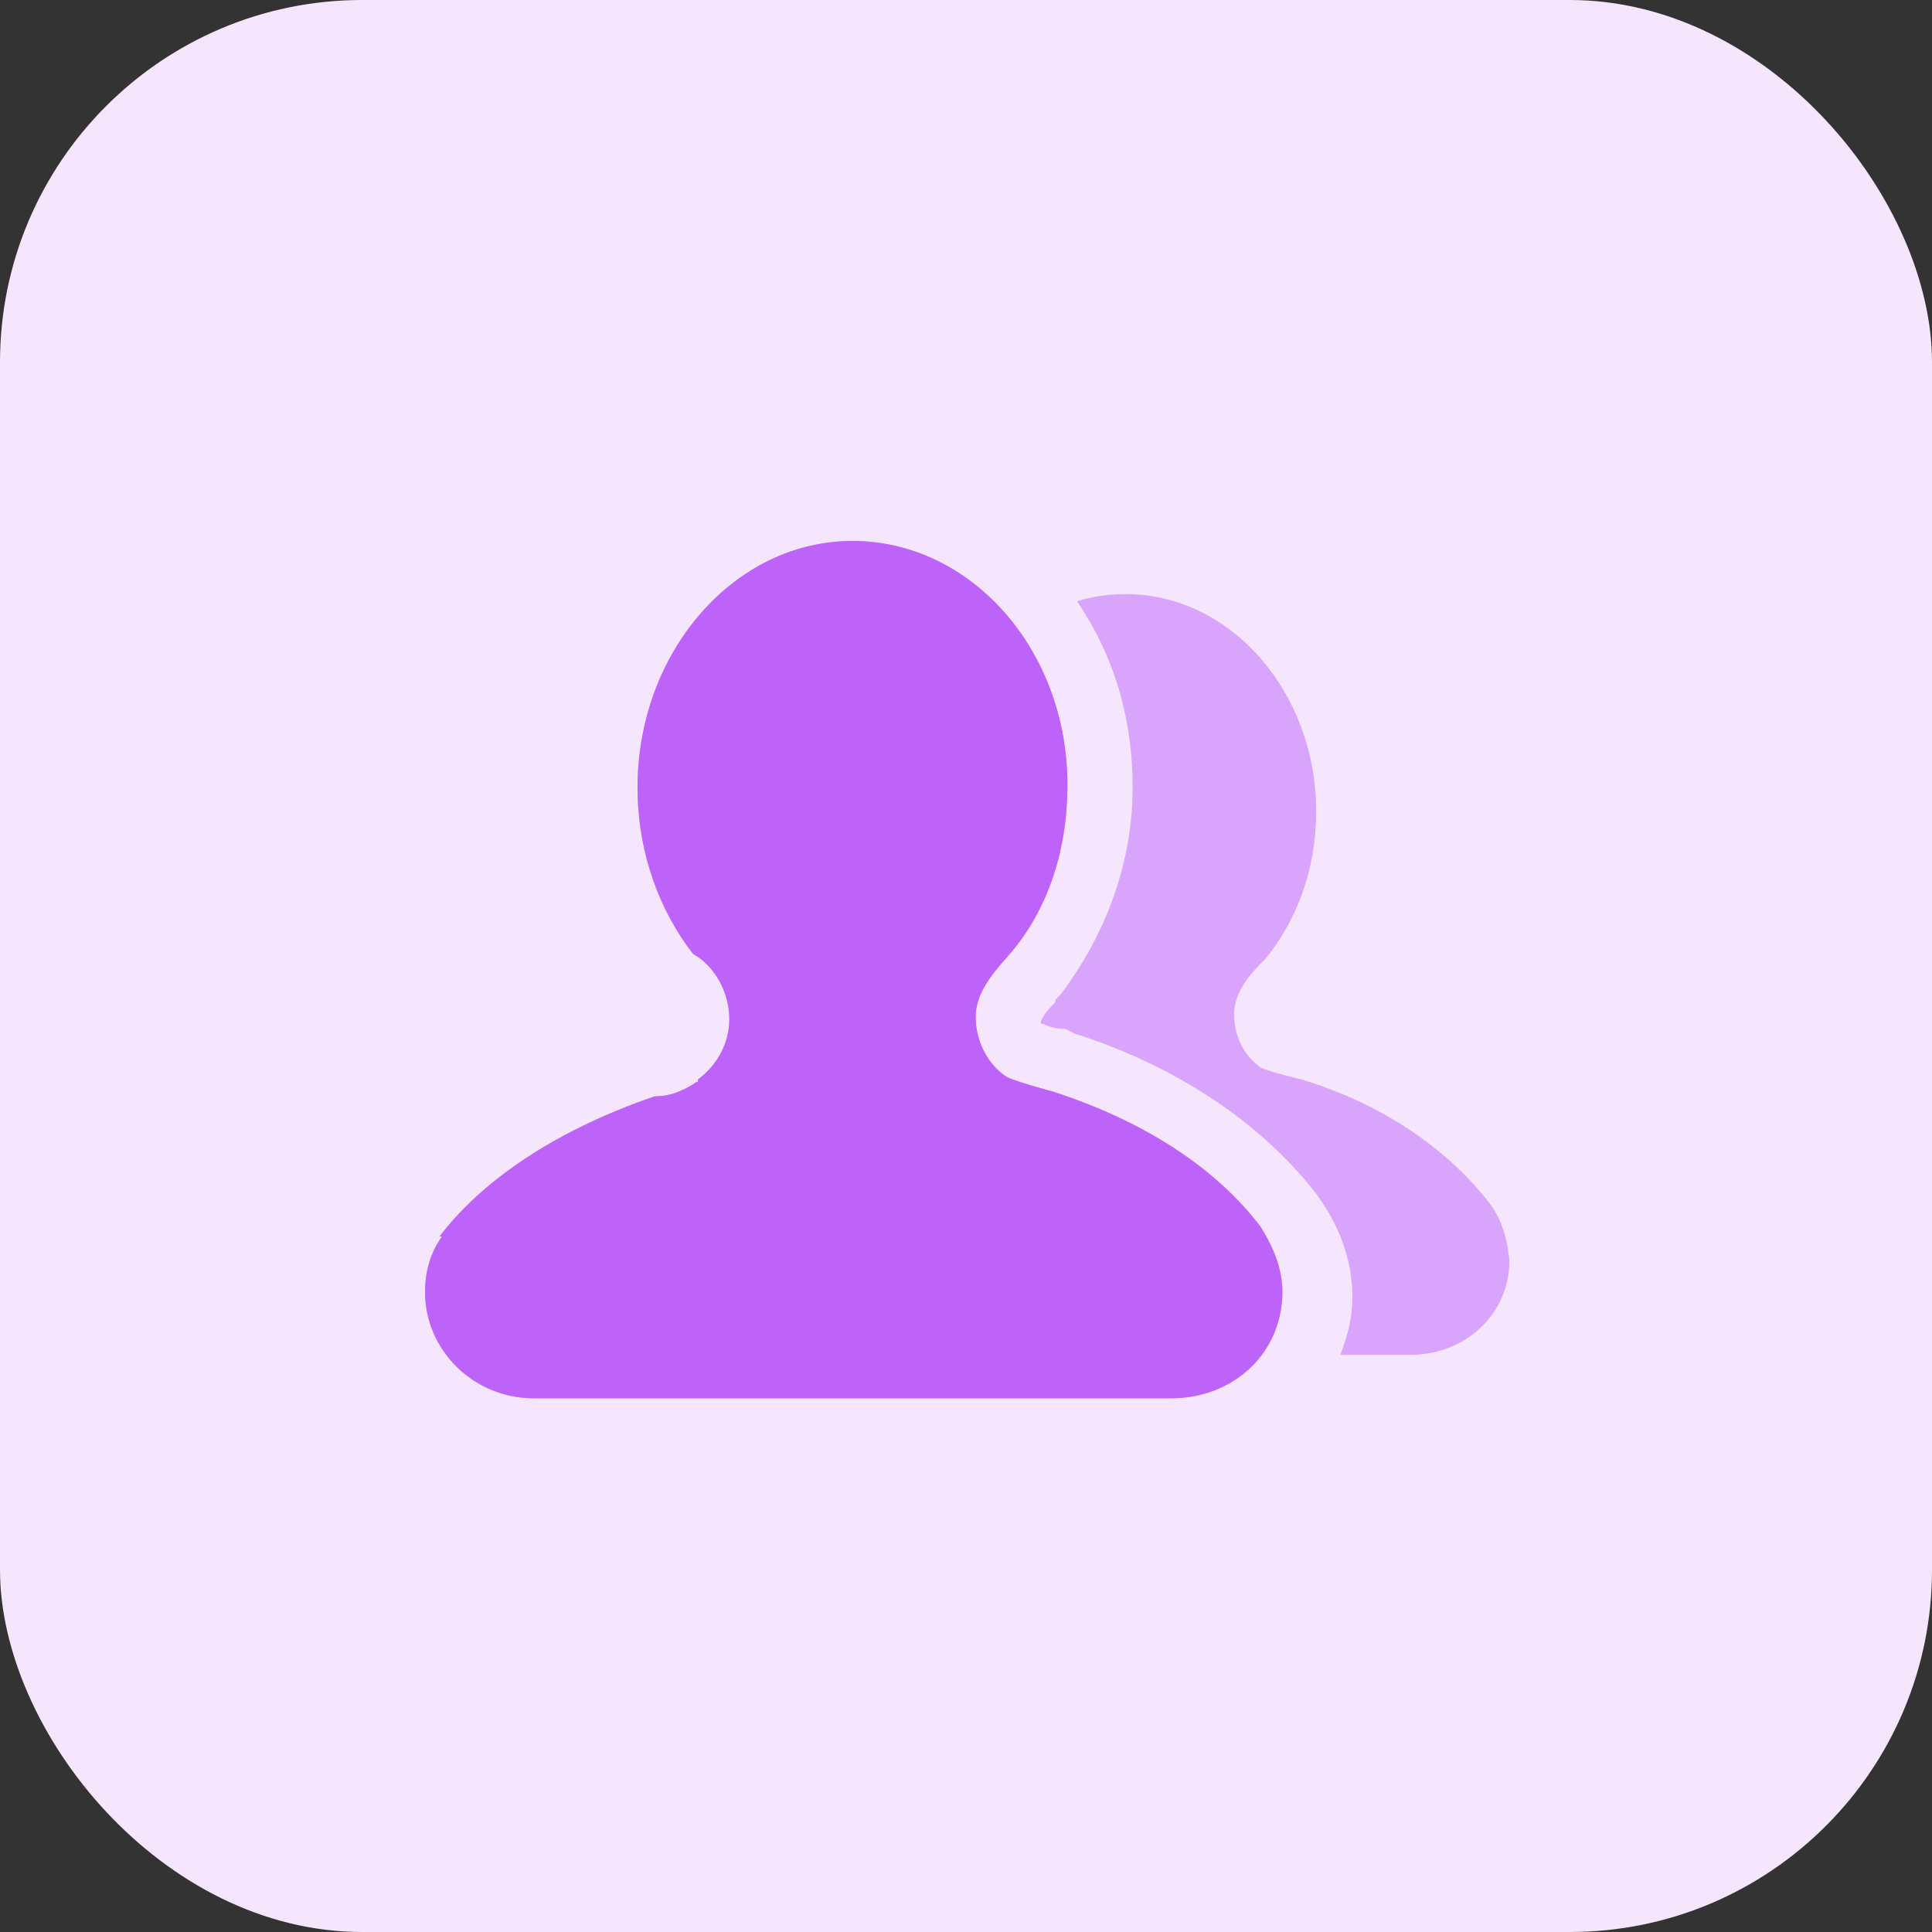
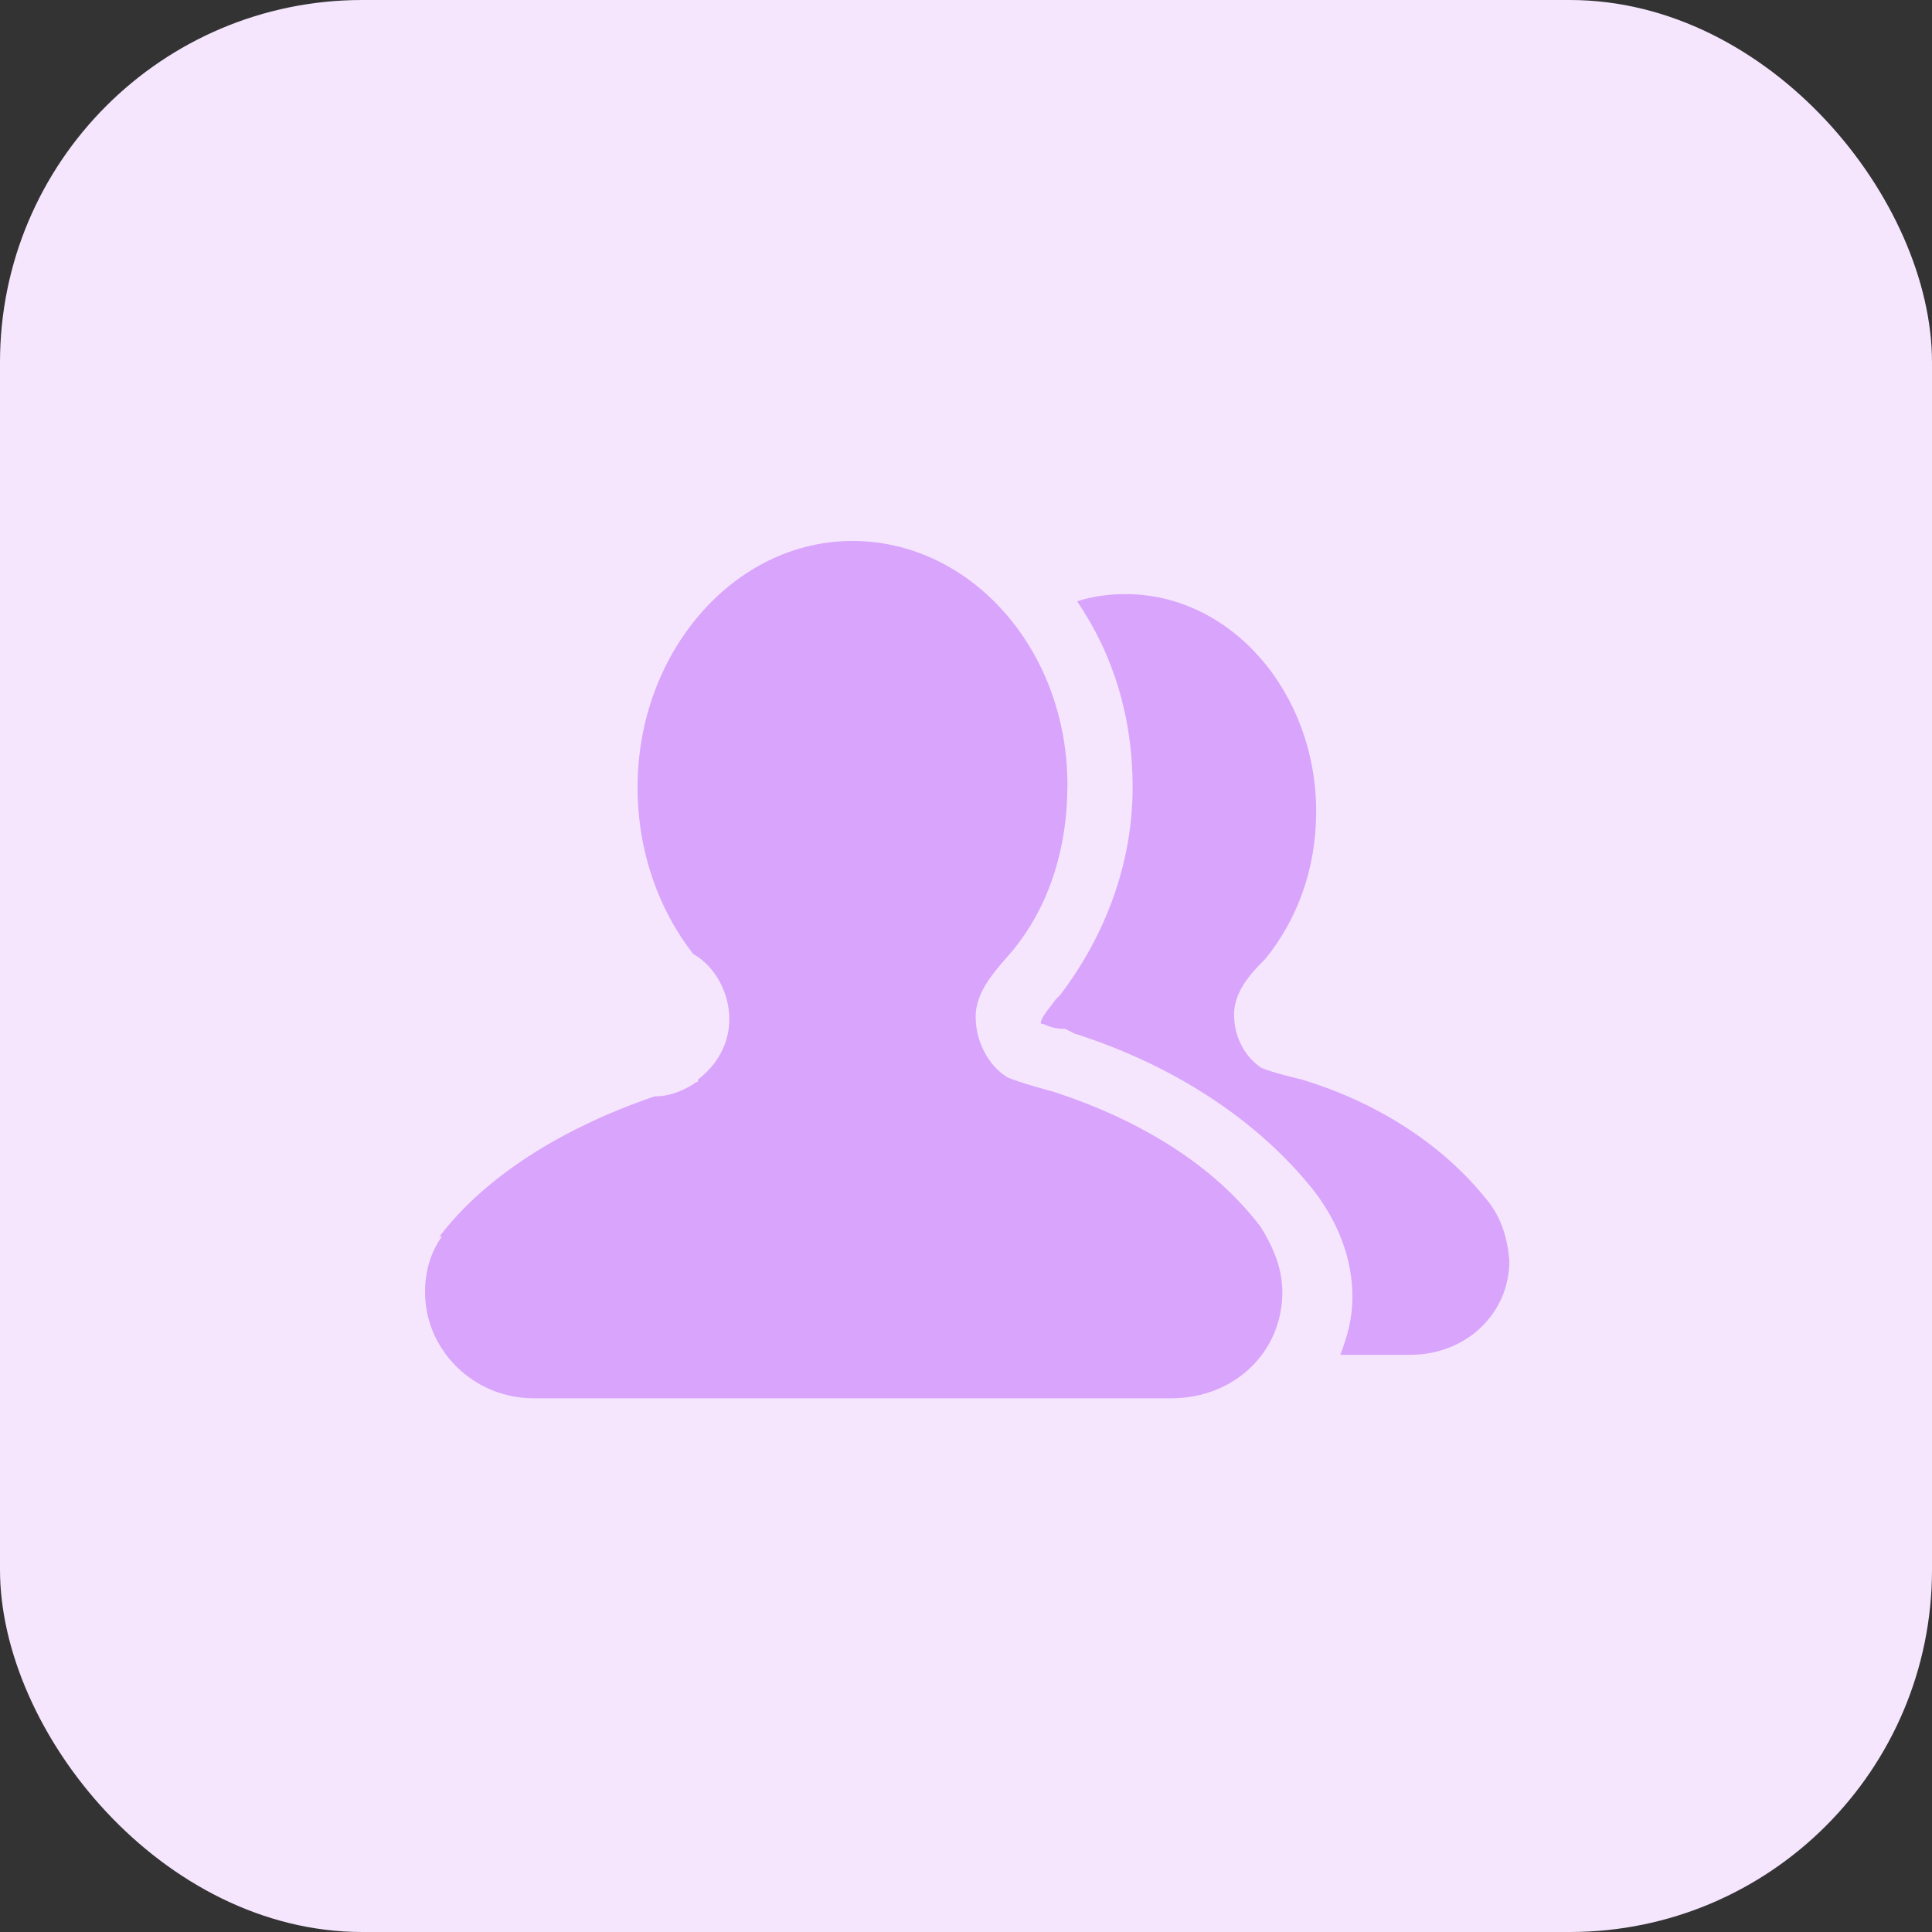
<svg xmlns="http://www.w3.org/2000/svg" width="64" height="64" viewBox="0 0 64 64" fill="none">
  <rect x="0" y="0" width="64" height="64" fill="#333333" stroke="none" />
  <rect width="64" height="64" rx="12" fill="#F5E6FE" />
-   <path d="M34.88 36.16C34.88 36.16 33.68 35.84 33.36 35.68C32.72 35.28 32.32 34.48 32.32 33.68C32.32 32.8 33.04 32.08 33.52 31.52C34.72 30.08 35.36 28.16 35.36 26C35.36 21.52 32.16 17.92 28.24 17.92C24.32 17.92 21.12 21.6 21.12 26.08C21.12 28.24 21.84 30.16 22.96 31.6C23.68 32 24.16 32.88 24.16 33.76C24.16 34.56 23.76 35.28 23.12 35.76V35.84C23.04 35.84 22.96 35.92 22.96 35.92C22.56 36.16 22.16 36.32 21.68 36.32C18.64 37.36 16.08 38.96 14.56 40.96H14.64C14.24 41.52 14.08 42.16 14.08 42.8C14.08 44.72 15.68 46.32 17.68 46.32H38.8C40.88 46.32 42.48 44.8 42.48 42.8C42.48 42 42.16 41.28 41.76 40.64C40.24 38.64 37.84 37.12 34.88 36.16ZM49.2 39.68C47.84 38 45.76 36.56 43.12 35.76C43.12 35.76 42.08 35.52 41.76 35.36C41.2 34.96 40.88 34.32 40.88 33.6C40.88 32.8 41.52 32.16 41.92 31.76C42.96 30.48 43.6 28.8 43.6 26.88C43.6 22.96 40.8 19.68 37.28 19.68C36.72 19.68 36.16 19.76 35.68 19.92C36.88 21.68 37.52 23.76 37.52 26.08C37.52 28.56 36.64 30.96 35.12 32.96L34.96 33.12V33.2C34.8 33.36 34.56 33.6 34.48 33.84C34.48 33.92 34.48 33.92 34.56 33.92C34.72 34 34.96 34.08 35.2 34.08H35.28L35.6 34.24C38.88 35.28 41.68 37.12 43.52 39.44C44.32 40.48 44.8 41.68 44.8 42.96C44.8 43.68 44.64 44.24 44.4 44.88H46.72C48.56 44.88 50 43.52 50 41.76C49.92 40.88 49.68 40.24 49.2 39.68Z" fill="#D9A4FC" />
-   <path d="M34.88 36.16C34.88 36.16 33.68 35.84 33.36 35.68C32.72 35.28 32.32 34.48 32.32 33.68C32.32 32.8 33.04 32.08 33.52 31.52C34.72 30.08 35.36 28.16 35.36 26C35.36 21.52 32.16 17.92 28.24 17.92C24.32 17.92 21.12 21.6 21.12 26.08C21.12 28.24 21.84 30.16 22.96 31.6C23.68 32 24.16 32.88 24.16 33.76C24.16 34.56 23.76 35.28 23.12 35.76V35.84C23.04 35.84 22.96 35.92 22.96 35.92C22.56 36.16 22.16 36.32 21.68 36.32C18.64 37.36 16.08 38.96 14.56 40.96H14.64C14.24 41.52 14.08 42.16 14.08 42.8C14.08 44.72 15.68 46.32 17.68 46.32H38.8C40.88 46.32 42.48 44.8 42.48 42.8C42.48 42 42.16 41.28 41.76 40.64C40.24 38.64 37.84 37.12 34.88 36.16Z" fill="#BE63F9" />
+   <path d="M34.88 36.16C34.88 36.16 33.68 35.84 33.36 35.68C32.72 35.28 32.32 34.48 32.32 33.68C32.32 32.8 33.04 32.08 33.52 31.52C34.72 30.08 35.36 28.16 35.36 26C35.36 21.52 32.16 17.92 28.24 17.92C24.32 17.92 21.12 21.6 21.12 26.08C21.12 28.24 21.84 30.16 22.96 31.6C23.68 32 24.16 32.88 24.16 33.76C24.16 34.56 23.76 35.28 23.12 35.76V35.84C23.04 35.84 22.96 35.92 22.96 35.92C22.56 36.16 22.16 36.32 21.68 36.32C18.64 37.36 16.08 38.96 14.56 40.96H14.64C14.24 41.52 14.08 42.16 14.08 42.8C14.08 44.72 15.68 46.32 17.68 46.32H38.8C40.88 46.32 42.48 44.8 42.48 42.8C42.48 42 42.16 41.28 41.76 40.64C40.24 38.64 37.84 37.12 34.88 36.16ZM49.2 39.68C47.84 38 45.76 36.56 43.12 35.76C43.12 35.76 42.08 35.52 41.76 35.36C41.2 34.96 40.88 34.32 40.88 33.6C40.88 32.8 41.52 32.16 41.92 31.76C42.96 30.48 43.6 28.8 43.6 26.88C43.6 22.96 40.8 19.68 37.28 19.68C36.72 19.68 36.16 19.76 35.68 19.92C36.88 21.68 37.52 23.76 37.52 26.08C37.52 28.56 36.64 30.96 35.12 32.96L34.96 33.12C34.8 33.36 34.56 33.6 34.48 33.84C34.48 33.92 34.48 33.92 34.56 33.92C34.72 34 34.96 34.08 35.2 34.08H35.28L35.6 34.24C38.88 35.28 41.68 37.12 43.52 39.44C44.32 40.48 44.8 41.68 44.8 42.96C44.8 43.68 44.64 44.24 44.4 44.88H46.72C48.56 44.88 50 43.52 50 41.76C49.92 40.88 49.68 40.24 49.2 39.68Z" fill="#D9A4FC" />
</svg>